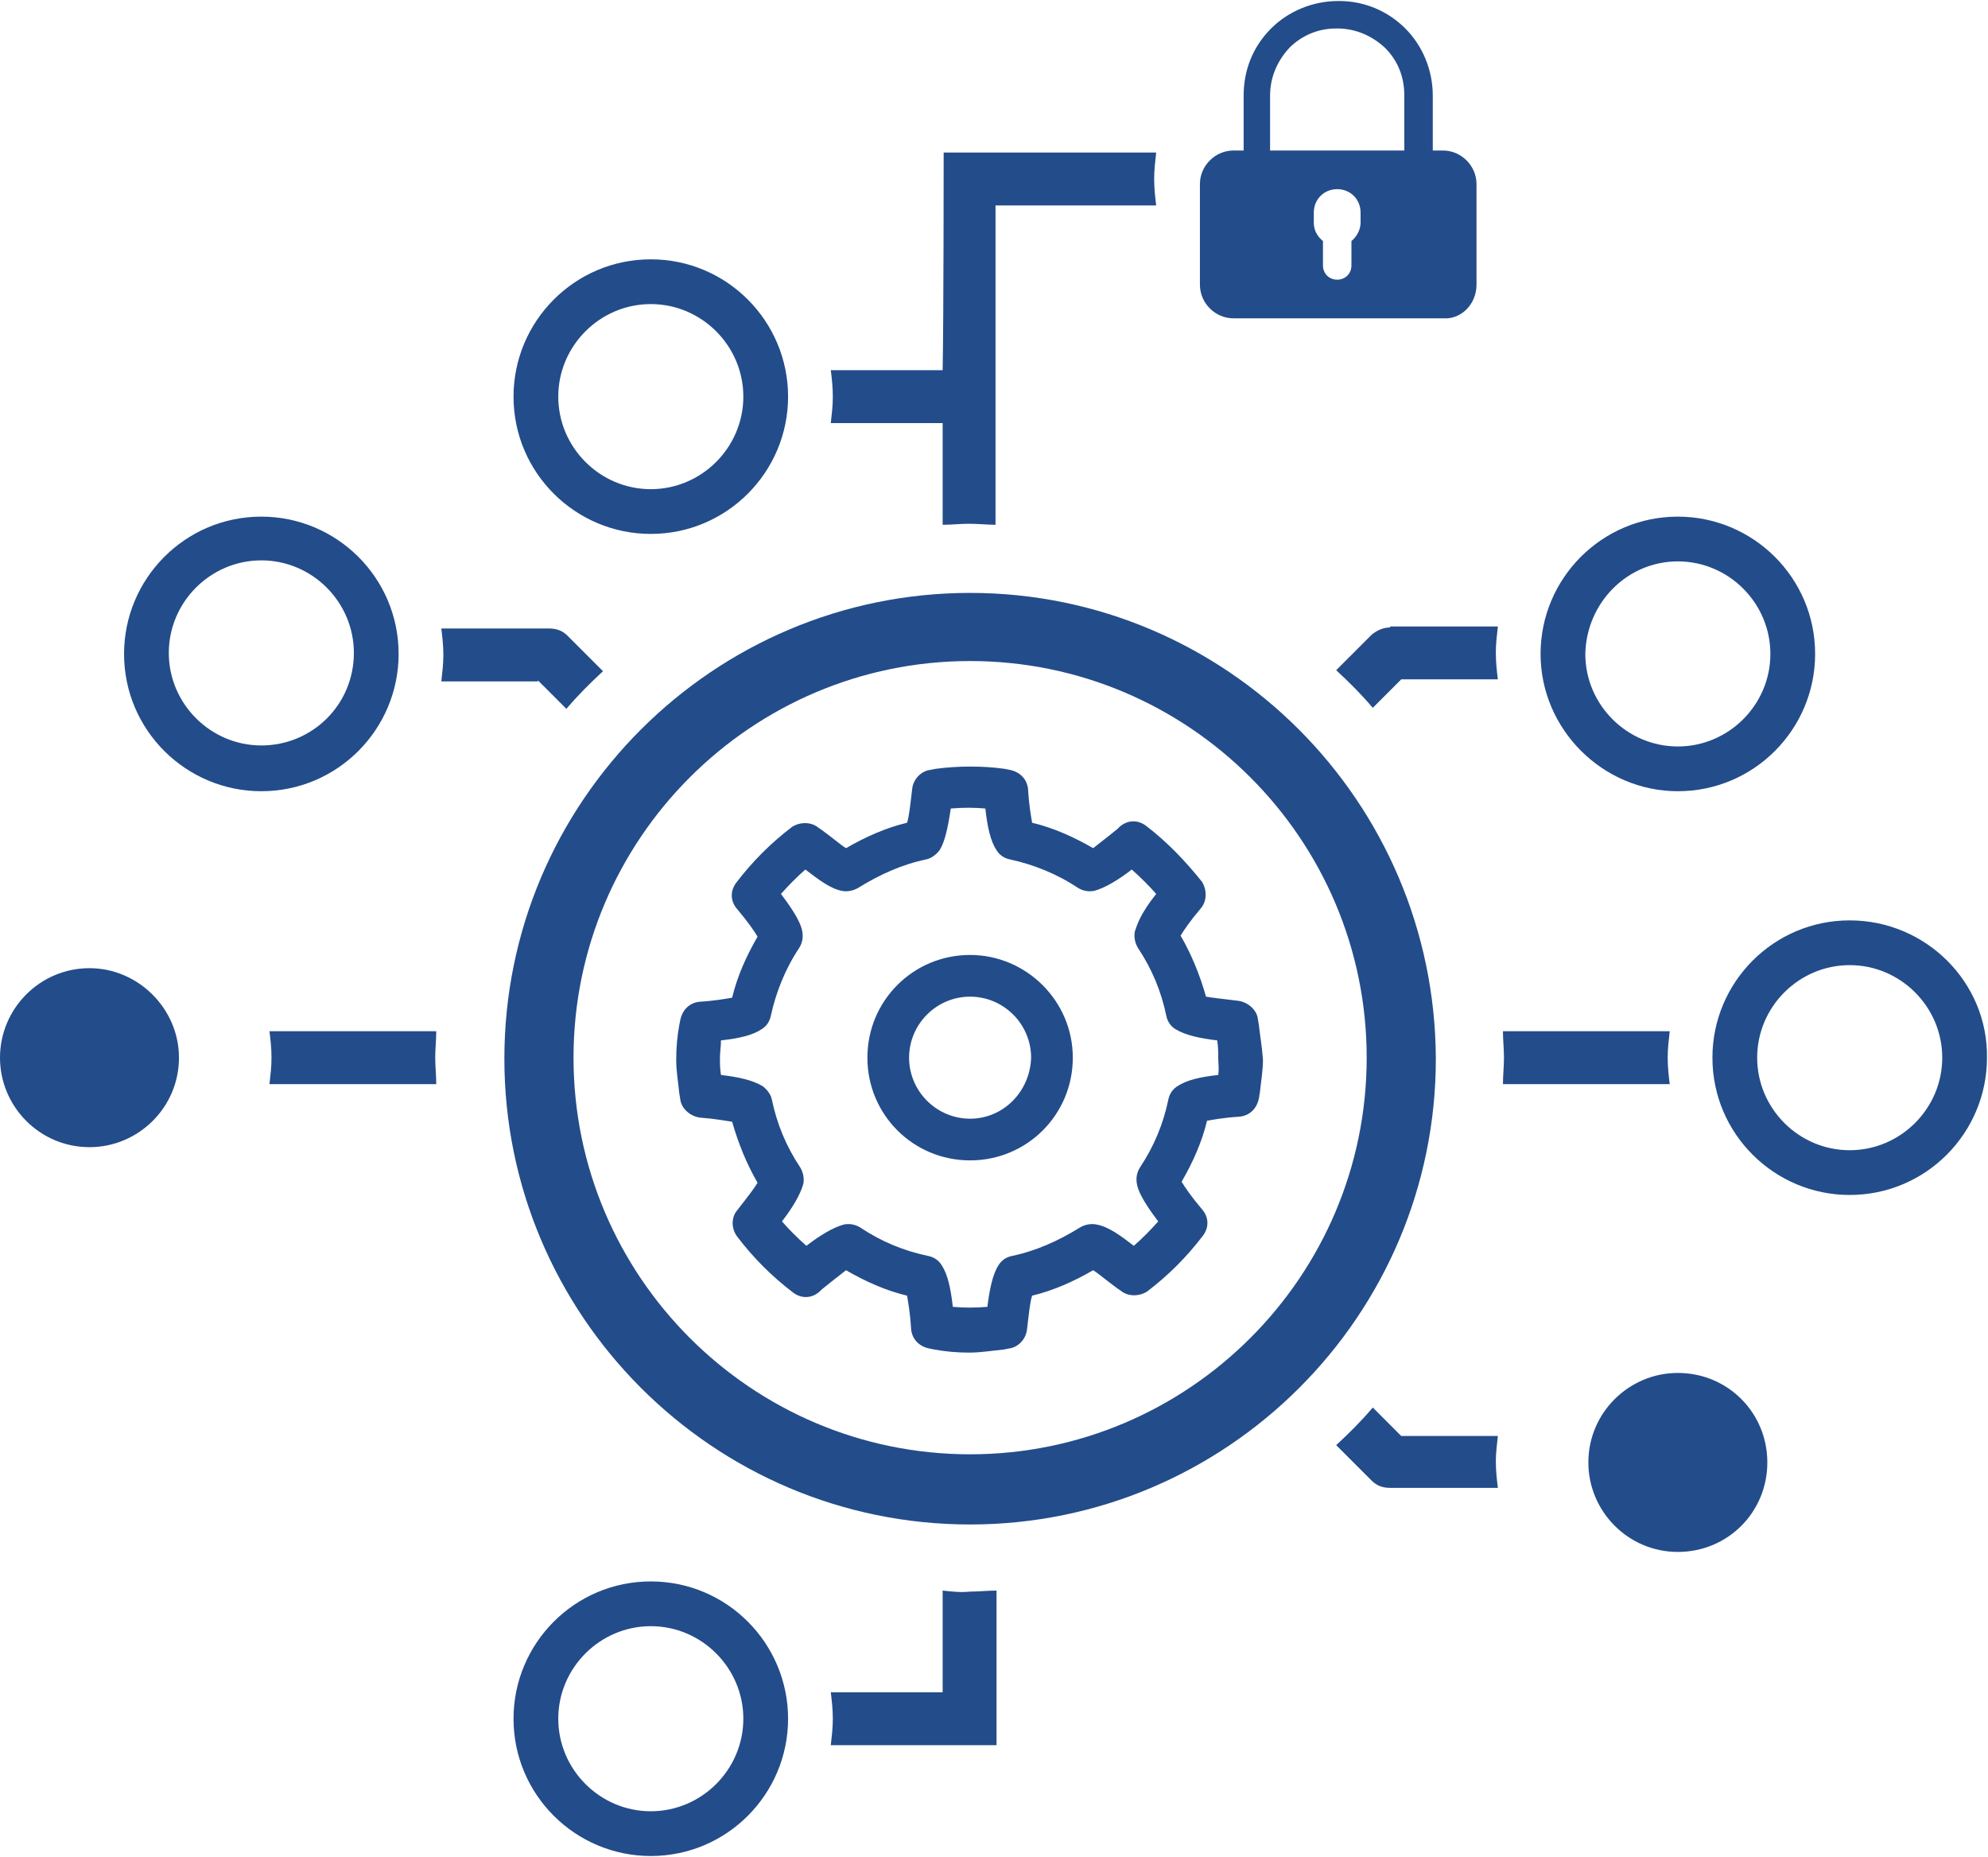
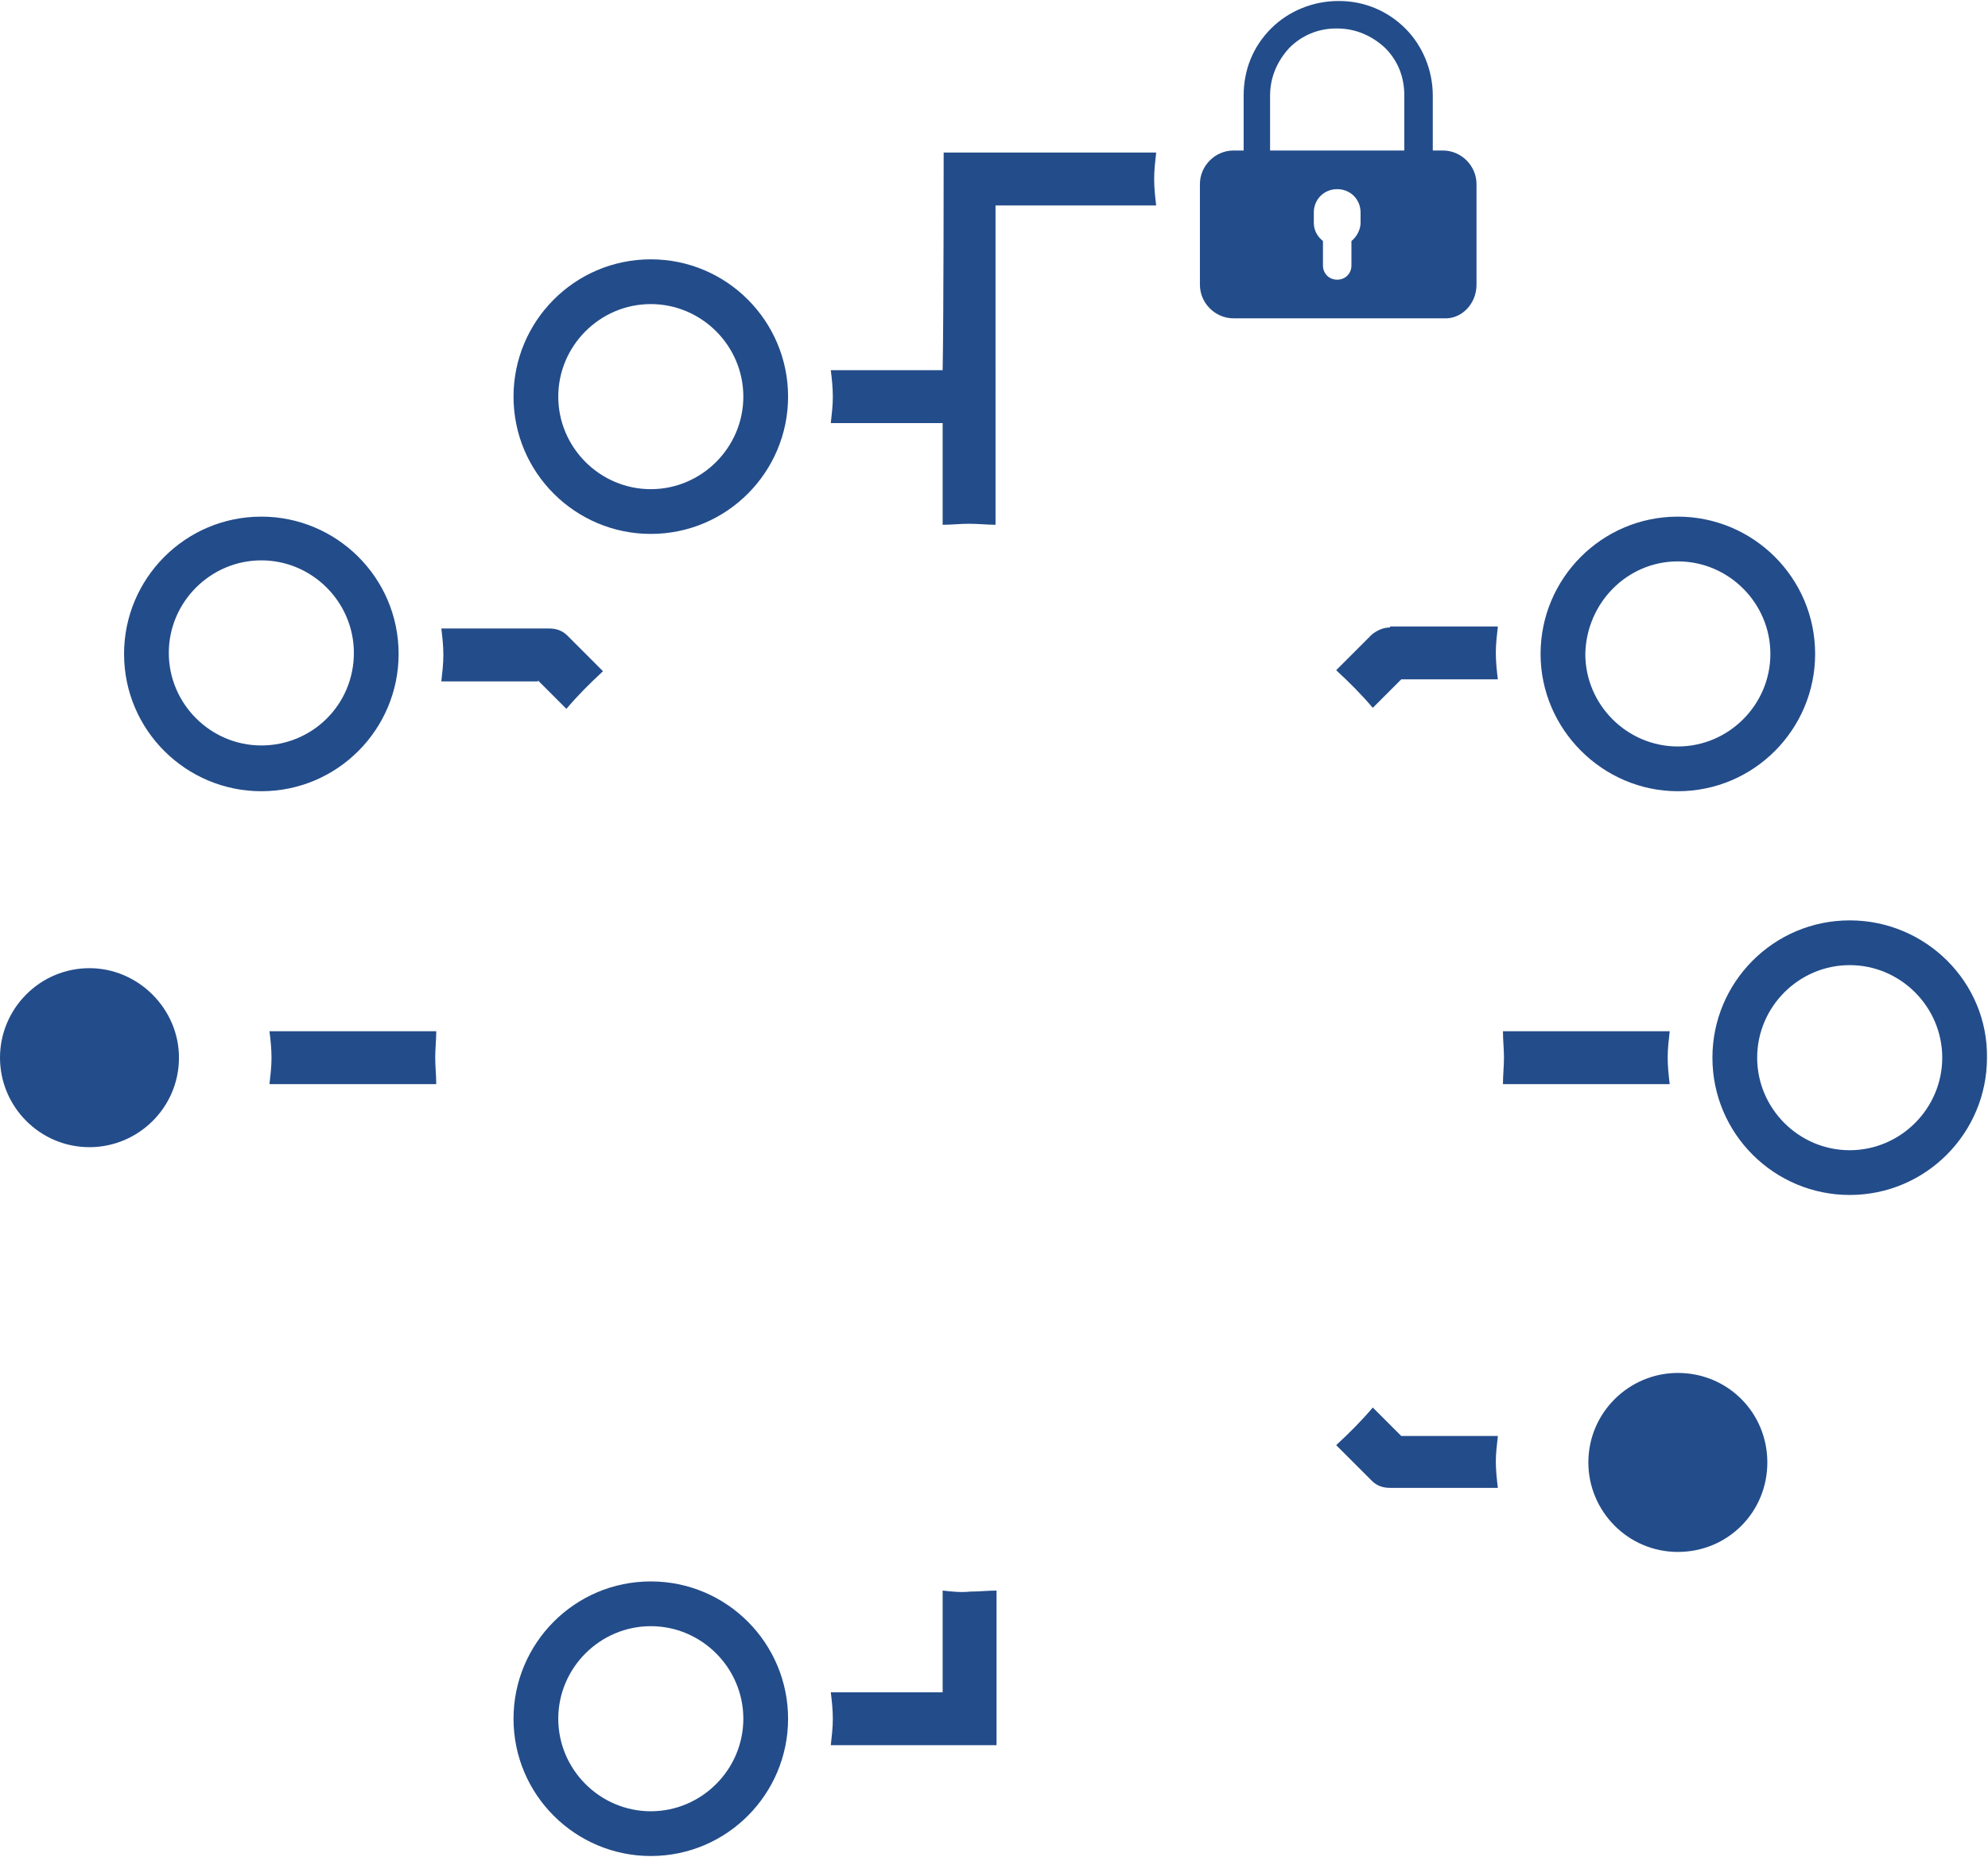
<svg xmlns="http://www.w3.org/2000/svg" version="1.1" id="Layer_1" x="0px" y="0px" viewBox="0 0 195.5 182.6" style="enable-background:new 0 0 195.5 182.6;" xml:space="preserve">
  <style type="text/css">
	.st0{fill:#234C8A;}
</style>
  <g>
    <path class="st0" d="M181.9,90.5c-7.5,0-13.5,6.1-13.5,13.5c0,7.5,6.1,13.5,13.5,13.5c7.5,0,13.5-6.1,13.5-13.5   C195.5,96.6,189.4,90.5,181.9,90.5z M181.9,113.1c-5,0-9.1-4.1-9.1-9.1s4.1-9.1,9.1-9.1c5,0,9.1,4.1,9.1,9.1   S186.9,113.1,181.9,113.1z M145.2,28v-9.9c0-1.8-1.5-3.3-3.3-3.3h-1V9.4c0-2.5-1-4.9-2.7-6.6c-1.7-1.7-4-2.7-6.5-2.7   c0,0-0.1,0-0.1,0c-2.5,0-4.9,1-6.6,2.7c-1.8,1.8-2.7,4.1-2.7,6.6v5.4h-1c-1.8,0-3.3,1.5-3.3,3.3V28c0,1.8,1.5,3.3,3.3,3.3h20.7   C143.7,31.4,145.2,29.9,145.2,28z M133.8,21.9c0,0.7-0.4,1.4-0.9,1.8v2.4c0,0.8-0.6,1.4-1.4,1.4s-1.4-0.6-1.4-1.4v-2.4   c-0.5-0.4-0.9-1-0.9-1.8v-1c0-1.3,1-2.3,2.3-2.3s2.3,1,2.3,2.3V21.9z M138.1,14.8h-13.2V9.4c0-1.8,0.7-3.4,1.9-4.7   c1.2-1.2,2.8-1.9,4.6-1.9c0,0,0.1,0,0.1,0c0,0,0,0,0,0c1.8,0,3.4,0.7,4.7,1.9c1.3,1.3,1.9,2.9,1.9,4.7V14.8z M164.2,106.6   c-0.1-0.8-0.2-1.7-0.2-2.6c0-0.9,0.1-1.7,0.2-2.6h-16.4c0,0.9,0.1,1.7,0.1,2.6c0,0.9-0.1,1.7-0.1,2.6H164.2z M136.7,61.7   c-0.7,0-1.3,0.3-1.8,0.7l-3.5,3.5c1.3,1.2,2.5,2.4,3.6,3.7l2.8-2.8h9.5c-0.1-0.8-0.2-1.7-0.2-2.6c0-0.9,0.1-1.7,0.2-2.6H136.7z    M165,77.8c7.5,0,13.5-6.1,13.5-13.5c0-7.5-6.1-13.5-13.5-13.5c-7.5,0-13.5,6.1-13.5,13.5C151.5,71.7,157.6,77.8,165,77.8z    M165,55.2c5,0,9.1,4.1,9.1,9.1c0,5-4.1,9.1-9.1,9.1c-5,0-9.1-4.1-9.1-9.1C156,59.3,160,55.2,165,55.2z M92.8,15   c0,0,0,16.6-0.1,21.4h-11c0.1,0.8,0.2,1.7,0.2,2.6c0,0.9-0.1,1.7-0.2,2.6h11v10c0.9,0,1.7-0.1,2.6-0.1c0.9,0,1.8,0.1,2.6,0.1V20.2   h15.8c-0.1-0.8-0.2-1.7-0.2-2.6c0-0.9,0.1-1.7,0.2-2.6C113.8,15,92.8,15,92.8,15z M92.7,156.4v10h-11c0.1,0.8,0.2,1.7,0.2,2.6   s-0.1,1.7-0.2,2.6H98l0-5.2v-10c-0.9,0-1.7,0.1-2.6,0.1C94.5,156.6,93.6,156.5,92.7,156.4z M39.2,64.3c0-7.5-6.1-13.5-13.5-13.5   c-7.5,0-13.5,6.1-13.5,13.5c0,7.5,6.1,13.5,13.5,13.5C33.2,77.8,39.2,71.7,39.2,64.3z M25.7,73.3c-5,0-9.1-4.1-9.1-9.1   c0-5,4.1-9.1,9.1-9.1c5,0,9.1,4.1,9.1,9.1C34.8,69.3,30.7,73.3,25.7,73.3z M26.5,101.4c0.1,0.8,0.2,1.7,0.2,2.6   c0,0.9-0.1,1.7-0.2,2.6h16.4c0-0.9-0.1-1.7-0.1-2.6c0-0.9,0.1-1.7,0.1-2.6H26.5z M147.3,141.2h-9.5l-2.8-2.8   c-1.1,1.3-2.3,2.5-3.6,3.7l3.5,3.5c0.5,0.5,1.1,0.7,1.8,0.7h10.6c-0.1-0.8-0.2-1.7-0.2-2.6C147.1,142.9,147.2,142.1,147.3,141.2z    M64,155.5c-7.5,0-13.5,6.1-13.5,13.5c0,7.5,6.1,13.5,13.5,13.5c7.5,0,13.5-6.1,13.5-13.5C77.5,161.6,71.5,155.5,64,155.5z    M64,178.1c-5,0-9.1-4.1-9.1-9.1c0-5,4.1-9.1,9.1-9.1c5,0,9.1,4.1,9.1,9.1C73.1,174,69,178.1,64,178.1z M64,25.5   c-7.5,0-13.5,6.1-13.5,13.5c0,7.5,6.1,13.5,13.5,13.5c7.5,0,13.5-6.1,13.5-13.5C77.5,31.6,71.5,25.5,64,25.5z M64,48.1   c-5,0-9.1-4.1-9.1-9.1c0-5,4.1-9.1,9.1-9.1c5,0,9.1,4.1,9.1,9.1C73.1,44,69,48.1,64,48.1z M165,135c-4.8,0-8.8,3.9-8.8,8.8   c0,4.8,3.9,8.8,8.8,8.8c4.9,0,8.8-3.9,8.8-8.8C173.8,138.9,169.9,135,165,135z M52.9,66.9l2.8,2.8c1.1-1.3,2.3-2.5,3.6-3.7   l-3.5-3.5c-0.5-0.5-1.1-0.7-1.8-0.7H43.4c0.1,0.8,0.2,1.7,0.2,2.6c0,0.9-0.1,1.7-0.2,2.6H52.9z M8.8,95.2C3.9,95.2,0,99.2,0,104   c0,4.8,3.9,8.8,8.8,8.8c4.8,0,8.8-3.9,8.8-8.8C17.6,99.2,13.6,95.2,8.8,95.2z" />
-     <path class="st0" d="M95.4,58.3c-25.2,0-45.8,20.5-45.8,45.8c0,25.2,20.5,45.8,45.8,45.8c25.2,0,45.8-20.5,45.8-45.8   C141.1,78.8,120.6,58.3,95.4,58.3z M95.4,143c-21.5,0-39-17.5-39-39c0-21.5,17.5-39,39-39c21.5,0,39,17.5,39,39   C134.4,125.5,116.9,143,95.4,143z M123.8,100.8l-0.1-0.6c-0.1-0.9-1-1.7-2-1.8c-1.6-0.2-2.6-0.3-3.1-0.4c-0.6-2.1-1.4-4.1-2.5-6   c0.3-0.5,0.9-1.4,2-2.7c0.6-0.7,0.6-1.8,0.1-2.6c-1.6-2-3.4-3.9-5.5-5.5c-0.8-0.6-1.8-0.6-2.6,0.1l-0.2,0.2   c-1.1,0.9-1.9,1.5-2.4,1.9c-1.9-1.1-3.9-2-6-2.5c-0.1-0.6-0.3-1.6-0.4-3.3c-0.1-1-0.8-1.7-1.8-1.9l-0.5-0.1c-2.1-0.3-4.6-0.3-6.8,0   l-0.5,0.1c-0.9,0.1-1.7,0.9-1.8,1.9c-0.2,1.7-0.3,2.7-0.5,3.3c-2.1,0.5-4.1,1.4-6,2.5c-0.5-0.3-1.3-1-2.4-1.8l-0.3-0.2   c-0.7-0.6-1.8-0.6-2.6-0.1c-2.1,1.6-3.9,3.4-5.5,5.5c-0.6,0.8-0.6,1.8,0.1,2.6c1.1,1.3,1.7,2.2,2,2.7c-1.1,1.9-2,3.9-2.5,6   c-0.6,0.1-1.6,0.3-3.2,0.4c-1,0.1-1.7,0.8-1.9,1.8l-0.1,0.5c-0.2,1.1-0.3,2.2-0.3,3.4c0,1.2,0.2,2.2,0.3,3.3l0.1,0.6   c0.1,0.9,1,1.7,2,1.8c1.4,0.1,2.4,0.3,3.1,0.4c0.6,2.1,1.4,4.1,2.5,6c-0.3,0.5-0.9,1.3-2,2.7c-0.6,0.7-0.6,1.8,0,2.6   c1.6,2.1,3.4,3.9,5.5,5.5c0.8,0.6,1.8,0.6,2.6-0.1l0.2-0.2c1.1-0.9,1.9-1.5,2.4-1.9c1.9,1.1,3.9,2,6,2.5c0.1,0.6,0.3,1.6,0.4,3.3   c0.1,1,0.8,1.7,1.8,1.9l0.5,0.1c1.1,0.2,2.2,0.3,3.4,0.3c1.2,0,2.3-0.2,3.4-0.3l0.5-0.1c0.9-0.1,1.7-0.9,1.8-1.9   c0.2-1.7,0.3-2.7,0.5-3.3c2.1-0.5,4.1-1.4,6-2.5c0.5,0.3,1.3,1,2.4,1.8l0.3,0.2c0.7,0.6,1.8,0.6,2.6,0.1c2.1-1.6,3.9-3.4,5.5-5.5   c0.6-0.8,0.6-1.8-0.1-2.6c-1.1-1.3-1.7-2.2-2-2.7c1.1-1.9,2-3.9,2.5-6c0.6-0.1,1.6-0.3,3.2-0.4c1-0.1,1.7-0.8,1.9-1.8l0.1-0.6   c0.1-1,0.3-2.1,0.3-3.2C124.1,102.8,123.9,101.8,123.8,100.8z M119.8,105.7c-1.8,0.2-3.1,0.5-4,1.1c-0.5,0.3-0.8,0.8-0.9,1.3   c-0.5,2.4-1.4,4.6-2.8,6.7c-0.3,0.5-0.4,1-0.3,1.6c0.1,0.6,0.5,1.6,2.1,3.7c-0.8,0.9-1.6,1.7-2.4,2.4c-1.3-1-2.5-1.9-3.7-2.1   c-0.5-0.1-1.1,0-1.6,0.3c-2.1,1.3-4.3,2.3-6.7,2.8c-0.5,0.1-1,0.4-1.3,0.9c-0.6,0.9-0.9,2.5-1.1,4.1c-1.2,0.1-2.3,0.1-3.4,0   c-0.2-1.8-0.5-3.2-1.1-4.1c-0.3-0.5-0.8-0.8-1.3-0.9c-2.4-0.5-4.6-1.4-6.7-2.8c-0.5-0.3-1-0.4-1.6-0.3c-1.1,0.3-2.4,1.1-3.7,2.1   c-0.9-0.8-1.7-1.6-2.4-2.4c1-1.3,1.8-2.6,2.1-3.7c0.1-0.5,0-1.1-0.3-1.6c-1.4-2.1-2.3-4.3-2.8-6.7c-0.1-0.5-0.5-1-0.9-1.3   c-1-0.6-2.4-0.9-4.1-1.1c-0.1-0.6-0.1-1.2-0.1-1.7s0.1-1.1,0.1-1.7c1.8-0.2,3.1-0.5,4-1.1c0.5-0.3,0.8-0.8,0.9-1.3   c0.5-2.3,1.4-4.6,2.8-6.7c0.3-0.5,0.4-1,0.3-1.6c-0.1-0.6-0.5-1.6-2.1-3.7c0.8-0.9,1.6-1.7,2.4-2.4c1.3,1,2.5,1.9,3.6,2.1   c0.5,0.1,1.1,0,1.6-0.3c2.1-1.3,4.3-2.3,6.7-2.8c0.5-0.1,1-0.5,1.3-0.9c0.5-0.8,0.8-2.1,1.1-4.1c1.2-0.1,2.3-0.1,3.4,0   c0.2,1.8,0.5,3.2,1.1,4.1c0.3,0.5,0.8,0.8,1.3,0.9c2.3,0.5,4.6,1.4,6.7,2.8c0.5,0.3,1,0.4,1.6,0.3c1.1-0.3,2.4-1.1,3.7-2.1   c0.9,0.8,1.7,1.6,2.4,2.4c-1.6,2-1.9,3.1-2.1,3.7c-0.1,0.5,0,1.1,0.3,1.6c1.4,2.1,2.3,4.3,2.8,6.7c0.1,0.5,0.4,1,0.9,1.3   c1,0.6,2.4,0.9,4.1,1.1c0.1,0.6,0.1,1.2,0.1,1.7S119.9,105.1,119.8,105.7z M95.4,93.9c-5.6,0-10.1,4.5-10.1,10.1   c0,5.6,4.5,10.1,10.1,10.1s10.1-4.5,10.1-10.1C105.5,98.4,100.9,93.9,95.4,93.9z M95.4,110c-3.3,0-6-2.7-6-6c0-3.3,2.7-6,6-6   s6,2.7,6,6C101.3,107.3,98.7,110,95.4,110z" />
  </g>
  <g>
</g>
  <g>
</g>
  <g>
</g>
  <g>
</g>
  <g>
</g>
  <g>
</g>
</svg>